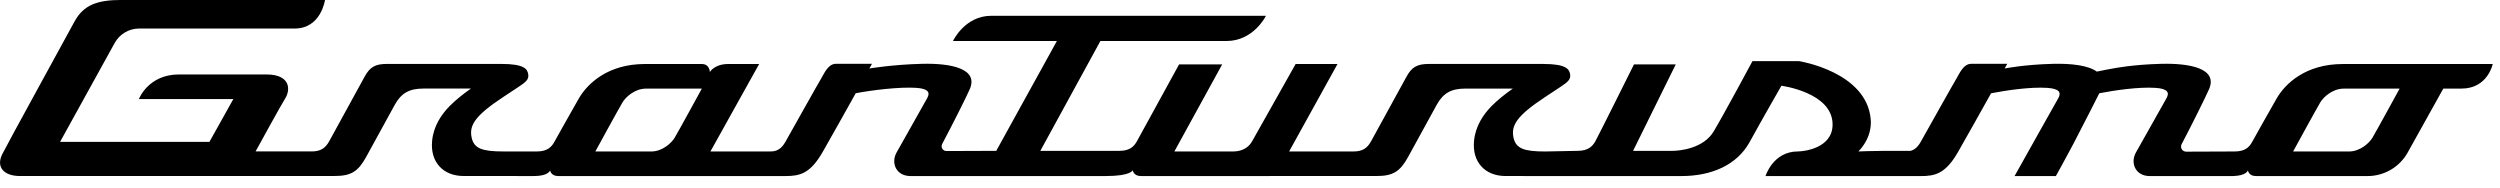
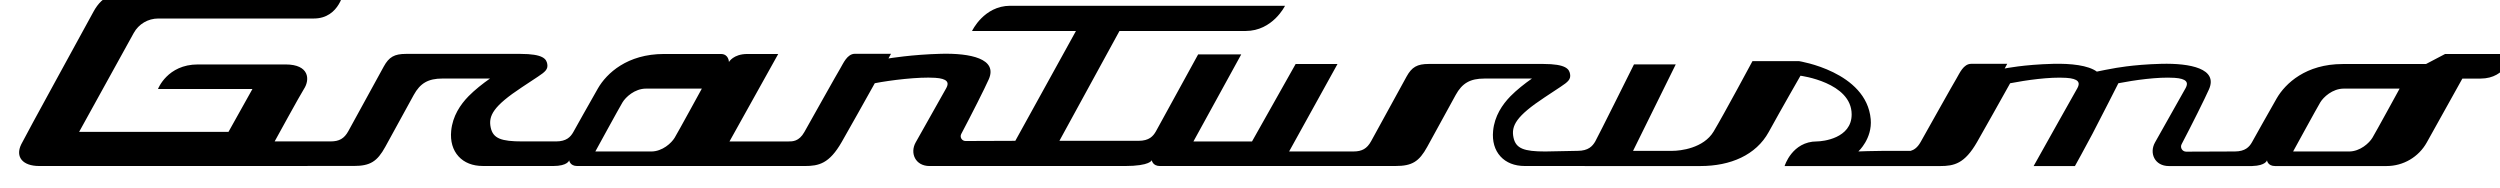
<svg xmlns="http://www.w3.org/2000/svg" fill="none" height="15" viewBox="0 0 199 15" width="199">
-   <path d="m193.108 5.097h-6.632c-2.924 0-4.558 1.539-5.249 2.729-.691 1.191-1.76 3.131-1.974 3.503-.211.369-.535.721-1.35.728l-3.885.015c-.306 0-.504-.324-.361-.594.798-1.519 1.856-3.639 2.178-4.368.728-1.648-1.487-2.086-3.786-2.03-2.335.058-3.861.372-3.861.372-.374.062-.853.159-1.28.248-.687-.502-2.064-.655-3.474-.619-2.335.058-3.862.372-3.862.372l.204-.372h-2.868c-.62 0-.926.756-1.171 1.167-.011-.016-2.859 5.064-2.859 5.064-.249.443-.532.623-.786.696h-2.089c-.852 0-2.078.047-2.078.047s1.121-1.02.984-2.567c-.337-3.789-5.712-4.622-5.712-4.622h-3.7s-2.288 4.261-3.091 5.601c-.803 1.342-2.662 1.541-3.277 1.541h-3.137l3.397-6.88h-3.325s-2.863 5.752-3.083 6.133-.554.747-1.405.747l-2.576.051c-1.68 0-2.338-.227-2.525-1.105-.201-.946.225-1.714 2.475-3.201.424-.281.849-.561 1.273-.842.593-.392.831-.596.753-1.021-.071-.38-.301-.798-2.139-.798-2.909 0-6.197 0-9.105 0-.923 0-1.352.244-1.77 1.005-.941 1.715-1.882 3.431-2.823 5.146-.324.59-.73.815-1.399.815h-5.127l3.851-6.96h-3.333s-3.433 6.094-3.472 6.164c-.22.382-.667.798-1.518.798h-4.663l3.807-6.932h-3.431s-3.322 6.061-3.363 6.129c-.22.382-.533.752-1.385.752h-6.296l4.781-8.743h10.04c2.162 0 3.138-2.007 3.138-2.007h-21.87c-2.104 0-3.043 2.007-3.043 2.007h8.272l-4.827 8.743-3.962.015c-.29 0-.477-.305-.342-.561.8-1.512 1.867-3.616 2.191-4.352.728-1.648-1.487-2.086-3.786-2.03-2.335.058-4.199.372-4.199.372l.203-.372h-2.868c-.62 0-.926.756-1.171 1.167-.011-.016-2.859 5.064-2.859 5.064-.427.76-.954.747-1.264.747h-4.695l3.879-6.962h-2.464c-1.105 0-1.46.637-1.46.637s-.007-.637-.639-.637h-4.534c-2.924 0-4.558 1.539-5.249 2.729-.691 1.191-1.76 3.131-1.974 3.503s-.539.728-1.369.728c0 0-2.416 0-2.672 0-1.68 0-2.337-.227-2.525-1.105-.201-.946.225-1.714 2.475-3.201.424-.281.849-.561 1.273-.842.593-.392.831-.596.753-1.021-.071-.38-.302-.798-2.139-.798-2.909 0-6.197 0-9.105 0-.923 0-1.353.244-1.77 1.005-.94 1.715-1.882 3.431-2.822 5.146-.323.59-.73.815-1.4.815h-4.463s2.057-3.753 2.329-4.169c.496-.755.432-1.957-1.46-1.957h-6.983c-2.432 0-3.174 1.957-3.174 1.957h7.518l-1.905 3.41h-11.889l4.349-7.874c.391-.709 1.138-1.15 1.951-1.15h12.377c2.1 0 2.413-2.274 2.413-2.274h-16.205c-1.917 0-3.018.392-3.741 1.729-.723 1.337-5.38 9.803-5.75 10.556-.505 1.026.14 1.729 1.415 1.729 1.016 0 23.596-.003 25.045-.003 1.304 0 1.869-.343 2.519-1.528.754-1.374 1.508-2.748 2.262-4.124.516-.94 1.156-1.307 2.284-1.307h3.786c-.573.399-1.216.908-1.707 1.406-.645.661-1.269 1.574-1.382 2.756-.08.825.124 1.53.586 2.036.454.498 1.121.762 1.928.762 1.615 0 5.599.003 5.599.003 1.173 0 1.279-.455 1.279-.455s.054.455.639.455h18.106c1.129 0 1.962-.188 2.95-1.914.687-1.201 1.792-3.173 2.632-4.677 1.265-.244 3.476-.516 4.807-.43.97.063 1.128.369.89.805-.201.368-1.408 2.494-2.444 4.34-.471.841-.031 1.877 1.105 1.877h5.625 9.905c2.052 0 2.16-.468 2.16-.468s.055.468.656.468l18.752-.003c1.304 0 1.869-.343 2.52-1.529.754-1.374 1.507-2.748 2.262-4.124.516-.94 1.155-1.307 2.283-1.307h3.786c-.573.399-1.217.908-1.707 1.406-.645.661-1.269 1.574-1.382 2.756-.08.825.124 1.53.586 2.036.454.498 1.121.762 1.928.762 1.615 0 5.599.003 5.599.003h8.393c2.383 0 4.421-.869 5.431-2.708 1.01-1.839 2.529-4.481 2.529-4.481s4.074.525 4.074 3.081c0 1.915-2.319 2.148-2.763 2.148-1.986 0-2.575 1.961-2.575 1.961h12.37c1.129 0 1.962-.188 2.951-1.914.687-1.201 1.792-3.173 2.632-4.677 1.266-.244 3.137-.516 4.469-.43.97.063 1.128.369.891.805-.278.509-2.474 4.372-3.49 6.215h3.288s.808-1.451 1.389-2.555c.707-1.345 2.068-4.036 2.068-4.036 1.264-.244 3.136-.516 4.469-.43.97.063 1.127.369.89.805-.201.368-1.408 2.494-2.444 4.34-.471.841-.031 1.877 1.105 1.877h6.641v-.003c1.068-.028 1.169-.453 1.169-.453s.054.455.639.455h8.883c1.329 0 2.553-.719 3.197-1.877l2.805-5.034.029-.051h1.443c2.1 0 2.491-1.957 2.491-1.957h-5.309zm-139.407 5.87c-.246.407-.963 1.092-1.871 1.092h-4.442s1.917-3.506 2.165-3.913c.246-.407.963-1.092 1.871-1.092h4.442s-1.917 3.506-2.165 3.913zm135.143 0c-.246.407-.963 1.092-1.871 1.092h-4.442s1.917-3.506 2.165-3.913c.246-.407.962-1.092 1.871-1.092h4.442s-1.917 3.506-2.165 3.913z" fill="#000" />
+   <path d="m193.108 5.097h-6.632c-2.924 0-4.558 1.539-5.249 2.729-.691 1.191-1.76 3.131-1.974 3.503-.211.369-.535.721-1.35.728l-3.885.015c-.306 0-.504-.324-.361-.594.798-1.519 1.856-3.639 2.178-4.368.728-1.648-1.487-2.086-3.786-2.03-2.335.058-3.861.372-3.861.372-.374.062-.853.159-1.28.248-.687-.502-2.064-.655-3.474-.619-2.335.058-3.862.372-3.862.372l.204-.372h-2.868c-.62 0-.926.756-1.171 1.167-.011-.016-2.859 5.064-2.859 5.064-.249.443-.532.623-.786.696h-2.089c-.852 0-2.078.047-2.078.047s1.121-1.02.984-2.567c-.337-3.789-5.712-4.622-5.712-4.622h-3.7s-2.288 4.261-3.091 5.601c-.803 1.342-2.662 1.541-3.277 1.541h-3.137l3.397-6.88h-3.325s-2.863 5.752-3.083 6.133-.554.747-1.405.747l-2.576.051c-1.68 0-2.338-.227-2.525-1.105-.201-.946.225-1.714 2.475-3.201.424-.281.849-.561 1.273-.842.593-.392.831-.596.753-1.021-.071-.38-.301-.798-2.139-.798-2.909 0-6.197 0-9.105 0-.923 0-1.352.244-1.77 1.005-.941 1.715-1.882 3.431-2.823 5.146-.324.59-.73.815-1.399.815h-5.127l3.851-6.96h-3.333s-3.433 6.094-3.472 6.164h-4.663l3.807-6.932h-3.431s-3.322 6.061-3.363 6.129c-.22.382-.533.752-1.385.752h-6.296l4.781-8.743h10.04c2.162 0 3.138-2.007 3.138-2.007h-21.87c-2.104 0-3.043 2.007-3.043 2.007h8.272l-4.827 8.743-3.962.015c-.29 0-.477-.305-.342-.561.8-1.512 1.867-3.616 2.191-4.352.728-1.648-1.487-2.086-3.786-2.03-2.335.058-4.199.372-4.199.372l.203-.372h-2.868c-.62 0-.926.756-1.171 1.167-.011-.016-2.859 5.064-2.859 5.064-.427.76-.954.747-1.264.747h-4.695l3.879-6.962h-2.464c-1.105 0-1.46.637-1.46.637s-.007-.637-.639-.637h-4.534c-2.924 0-4.558 1.539-5.249 2.729-.691 1.191-1.76 3.131-1.974 3.503s-.539.728-1.369.728c0 0-2.416 0-2.672 0-1.68 0-2.337-.227-2.525-1.105-.201-.946.225-1.714 2.475-3.201.424-.281.849-.561 1.273-.842.593-.392.831-.596.753-1.021-.071-.38-.302-.798-2.139-.798-2.909 0-6.197 0-9.105 0-.923 0-1.353.244-1.77 1.005-.94 1.715-1.882 3.431-2.822 5.146-.323.59-.73.815-1.4.815h-4.463s2.057-3.753 2.329-4.169c.496-.755.432-1.957-1.46-1.957h-6.983c-2.432 0-3.174 1.957-3.174 1.957h7.518l-1.905 3.41h-11.889l4.349-7.874c.391-.709 1.138-1.15 1.951-1.15h12.377c2.1 0 2.413-2.274 2.413-2.274h-16.205c-1.917 0-3.018.392-3.741 1.729-.723 1.337-5.38 9.803-5.75 10.556-.505 1.026.14 1.729 1.415 1.729 1.016 0 23.596-.003 25.045-.003 1.304 0 1.869-.343 2.519-1.528.754-1.374 1.508-2.748 2.262-4.124.516-.94 1.156-1.307 2.284-1.307h3.786c-.573.399-1.216.908-1.707 1.406-.645.661-1.269 1.574-1.382 2.756-.08.825.124 1.53.586 2.036.454.498 1.121.762 1.928.762 1.615 0 5.599.003 5.599.003 1.173 0 1.279-.455 1.279-.455s.054.455.639.455h18.106c1.129 0 1.962-.188 2.95-1.914.687-1.201 1.792-3.173 2.632-4.677 1.265-.244 3.476-.516 4.807-.43.97.063 1.128.369.89.805-.201.368-1.408 2.494-2.444 4.34-.471.841-.031 1.877 1.105 1.877h5.625 9.905c2.052 0 2.16-.468 2.16-.468s.055.468.656.468l18.752-.003c1.304 0 1.869-.343 2.52-1.529.754-1.374 1.507-2.748 2.262-4.124.516-.94 1.155-1.307 2.283-1.307h3.786c-.573.399-1.217.908-1.707 1.406-.645.661-1.269 1.574-1.382 2.756-.08.825.124 1.53.586 2.036.454.498 1.121.762 1.928.762 1.615 0 5.599.003 5.599.003h8.393c2.383 0 4.421-.869 5.431-2.708 1.01-1.839 2.529-4.481 2.529-4.481s4.074.525 4.074 3.081c0 1.915-2.319 2.148-2.763 2.148-1.986 0-2.575 1.961-2.575 1.961h12.37c1.129 0 1.962-.188 2.951-1.914.687-1.201 1.792-3.173 2.632-4.677 1.266-.244 3.137-.516 4.469-.43.97.063 1.128.369.891.805-.278.509-2.474 4.372-3.49 6.215h3.288s.808-1.451 1.389-2.555c.707-1.345 2.068-4.036 2.068-4.036 1.264-.244 3.136-.516 4.469-.43.97.063 1.127.369.89.805-.201.368-1.408 2.494-2.444 4.34-.471.841-.031 1.877 1.105 1.877h6.641v-.003c1.068-.028 1.169-.453 1.169-.453s.054.455.639.455h8.883c1.329 0 2.553-.719 3.197-1.877l2.805-5.034.029-.051h1.443c2.1 0 2.491-1.957 2.491-1.957h-5.309zm-139.407 5.87c-.246.407-.963 1.092-1.871 1.092h-4.442s1.917-3.506 2.165-3.913c.246-.407.963-1.092 1.871-1.092h4.442s-1.917 3.506-2.165 3.913zm135.143 0c-.246.407-.963 1.092-1.871 1.092h-4.442s1.917-3.506 2.165-3.913c.246-.407.962-1.092 1.871-1.092h4.442s-1.917 3.506-2.165 3.913z" fill="#000" />
</svg>